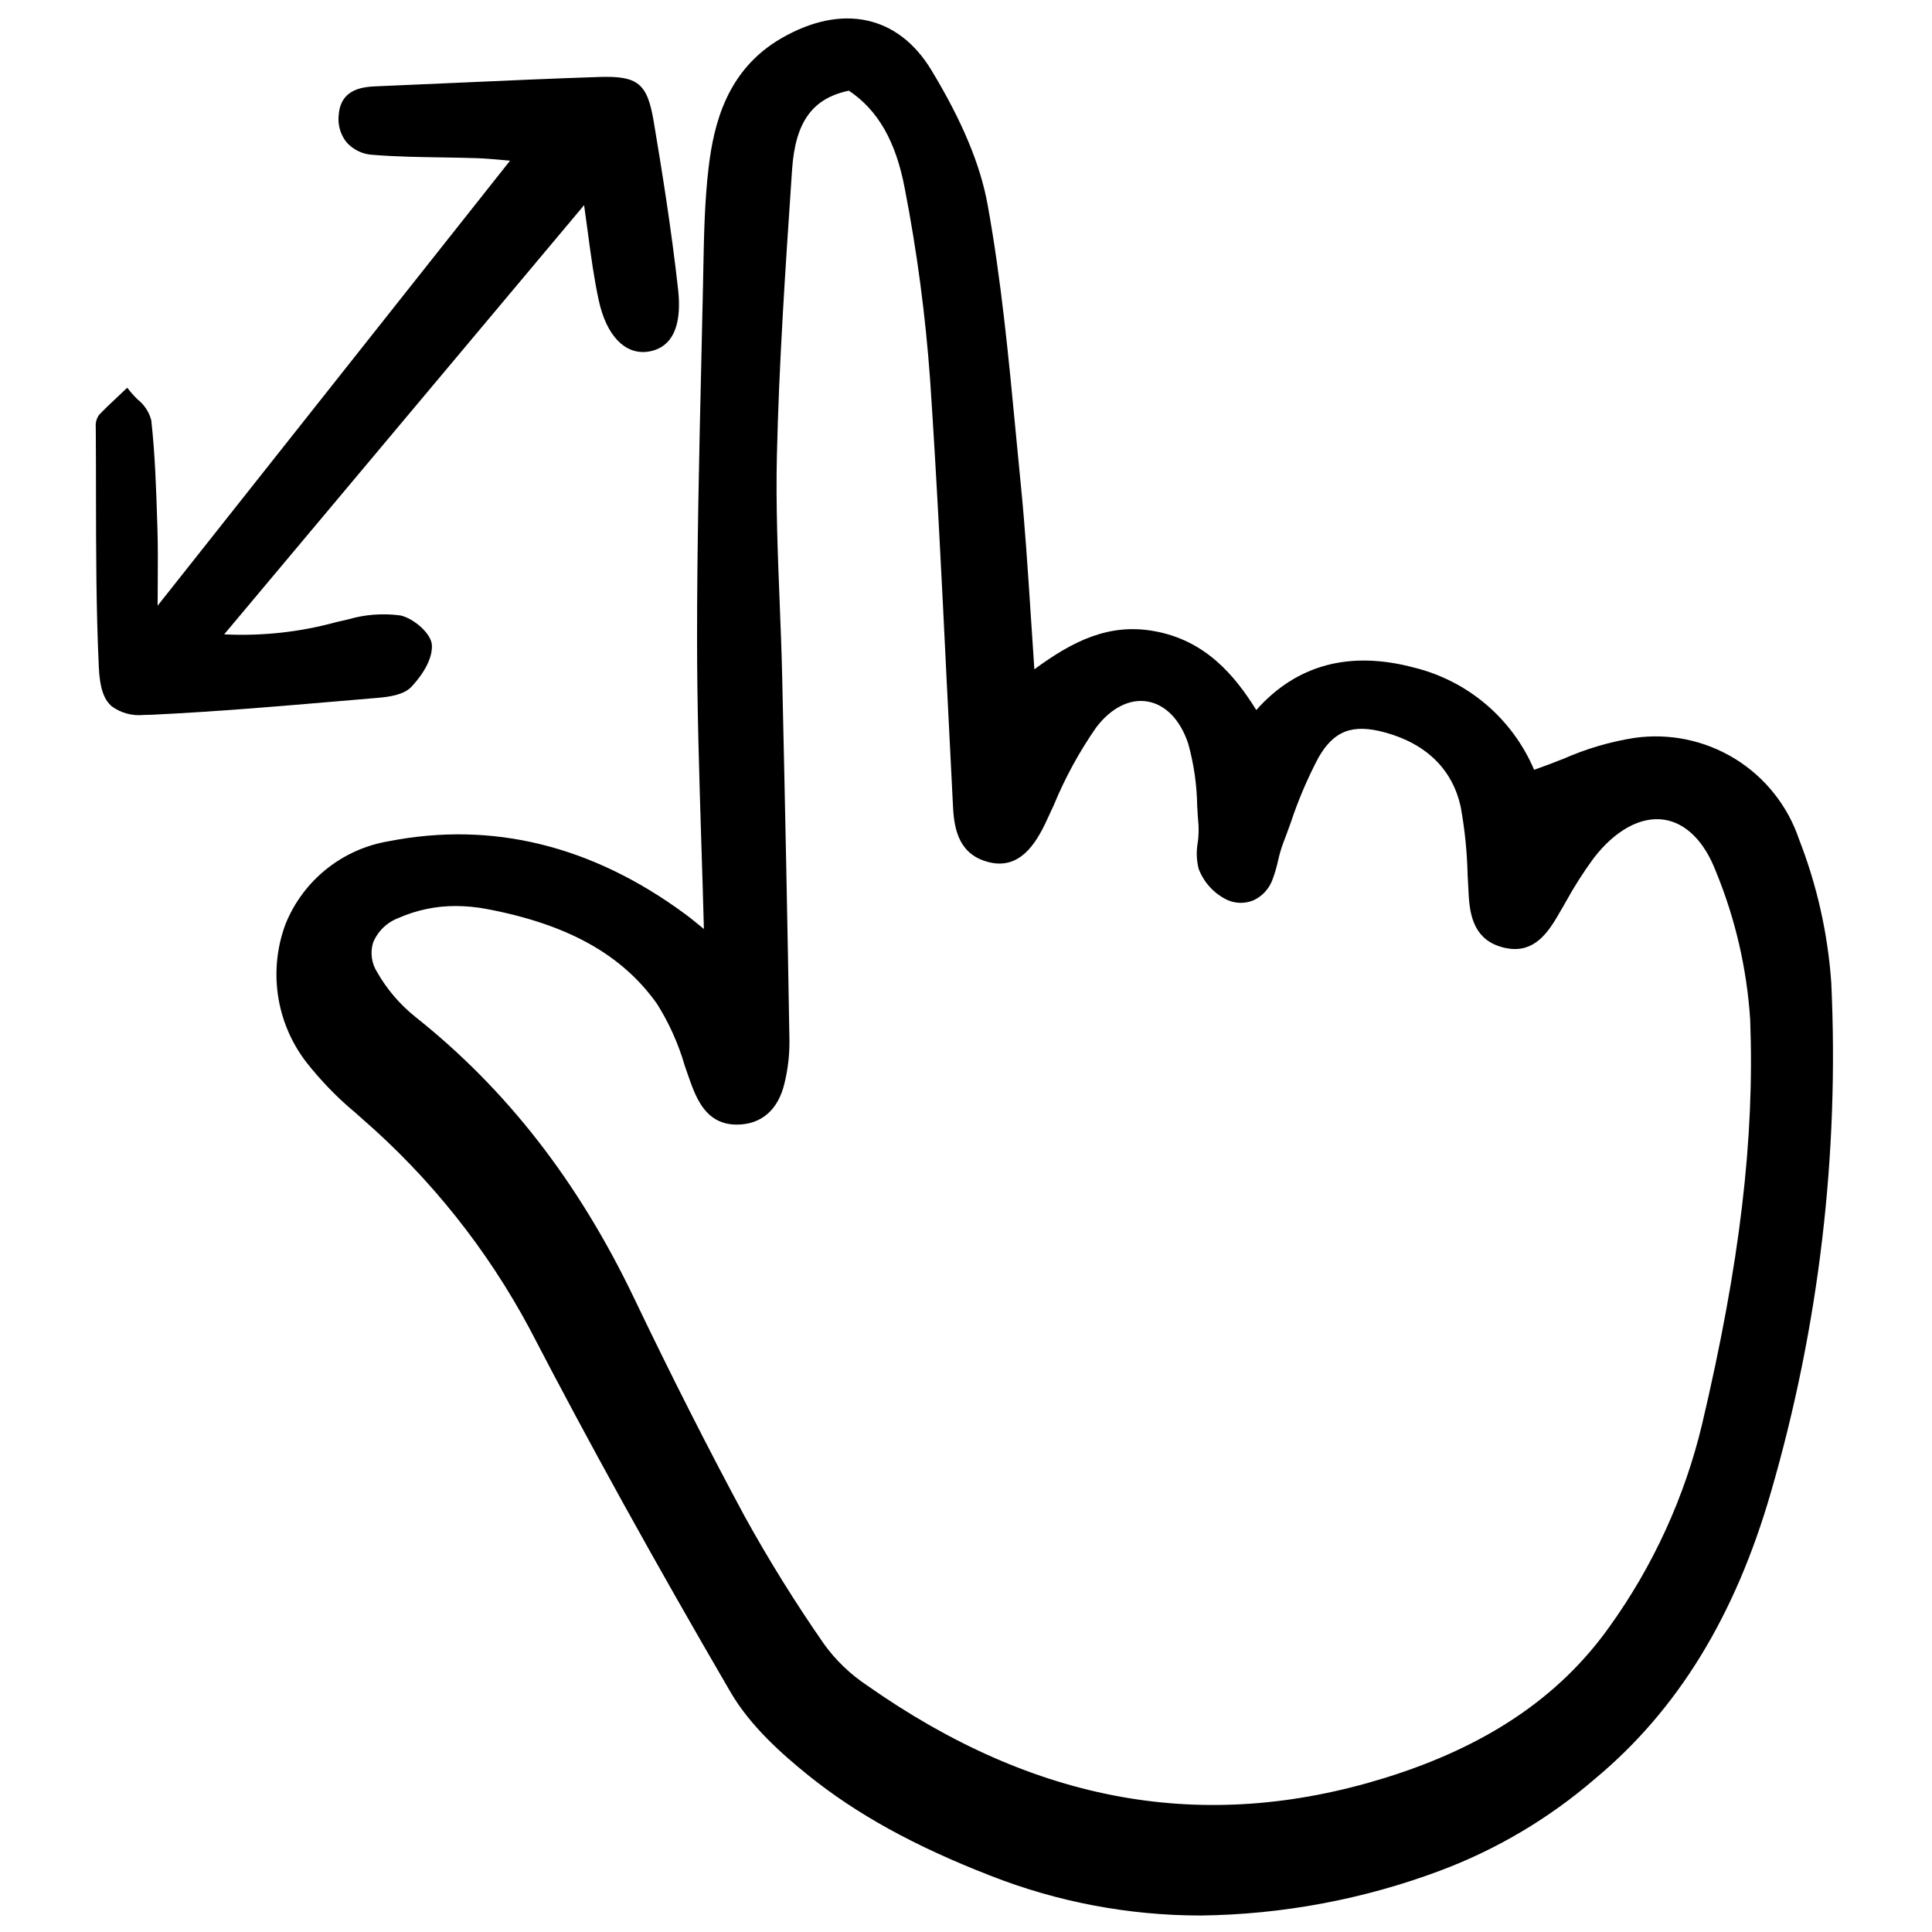
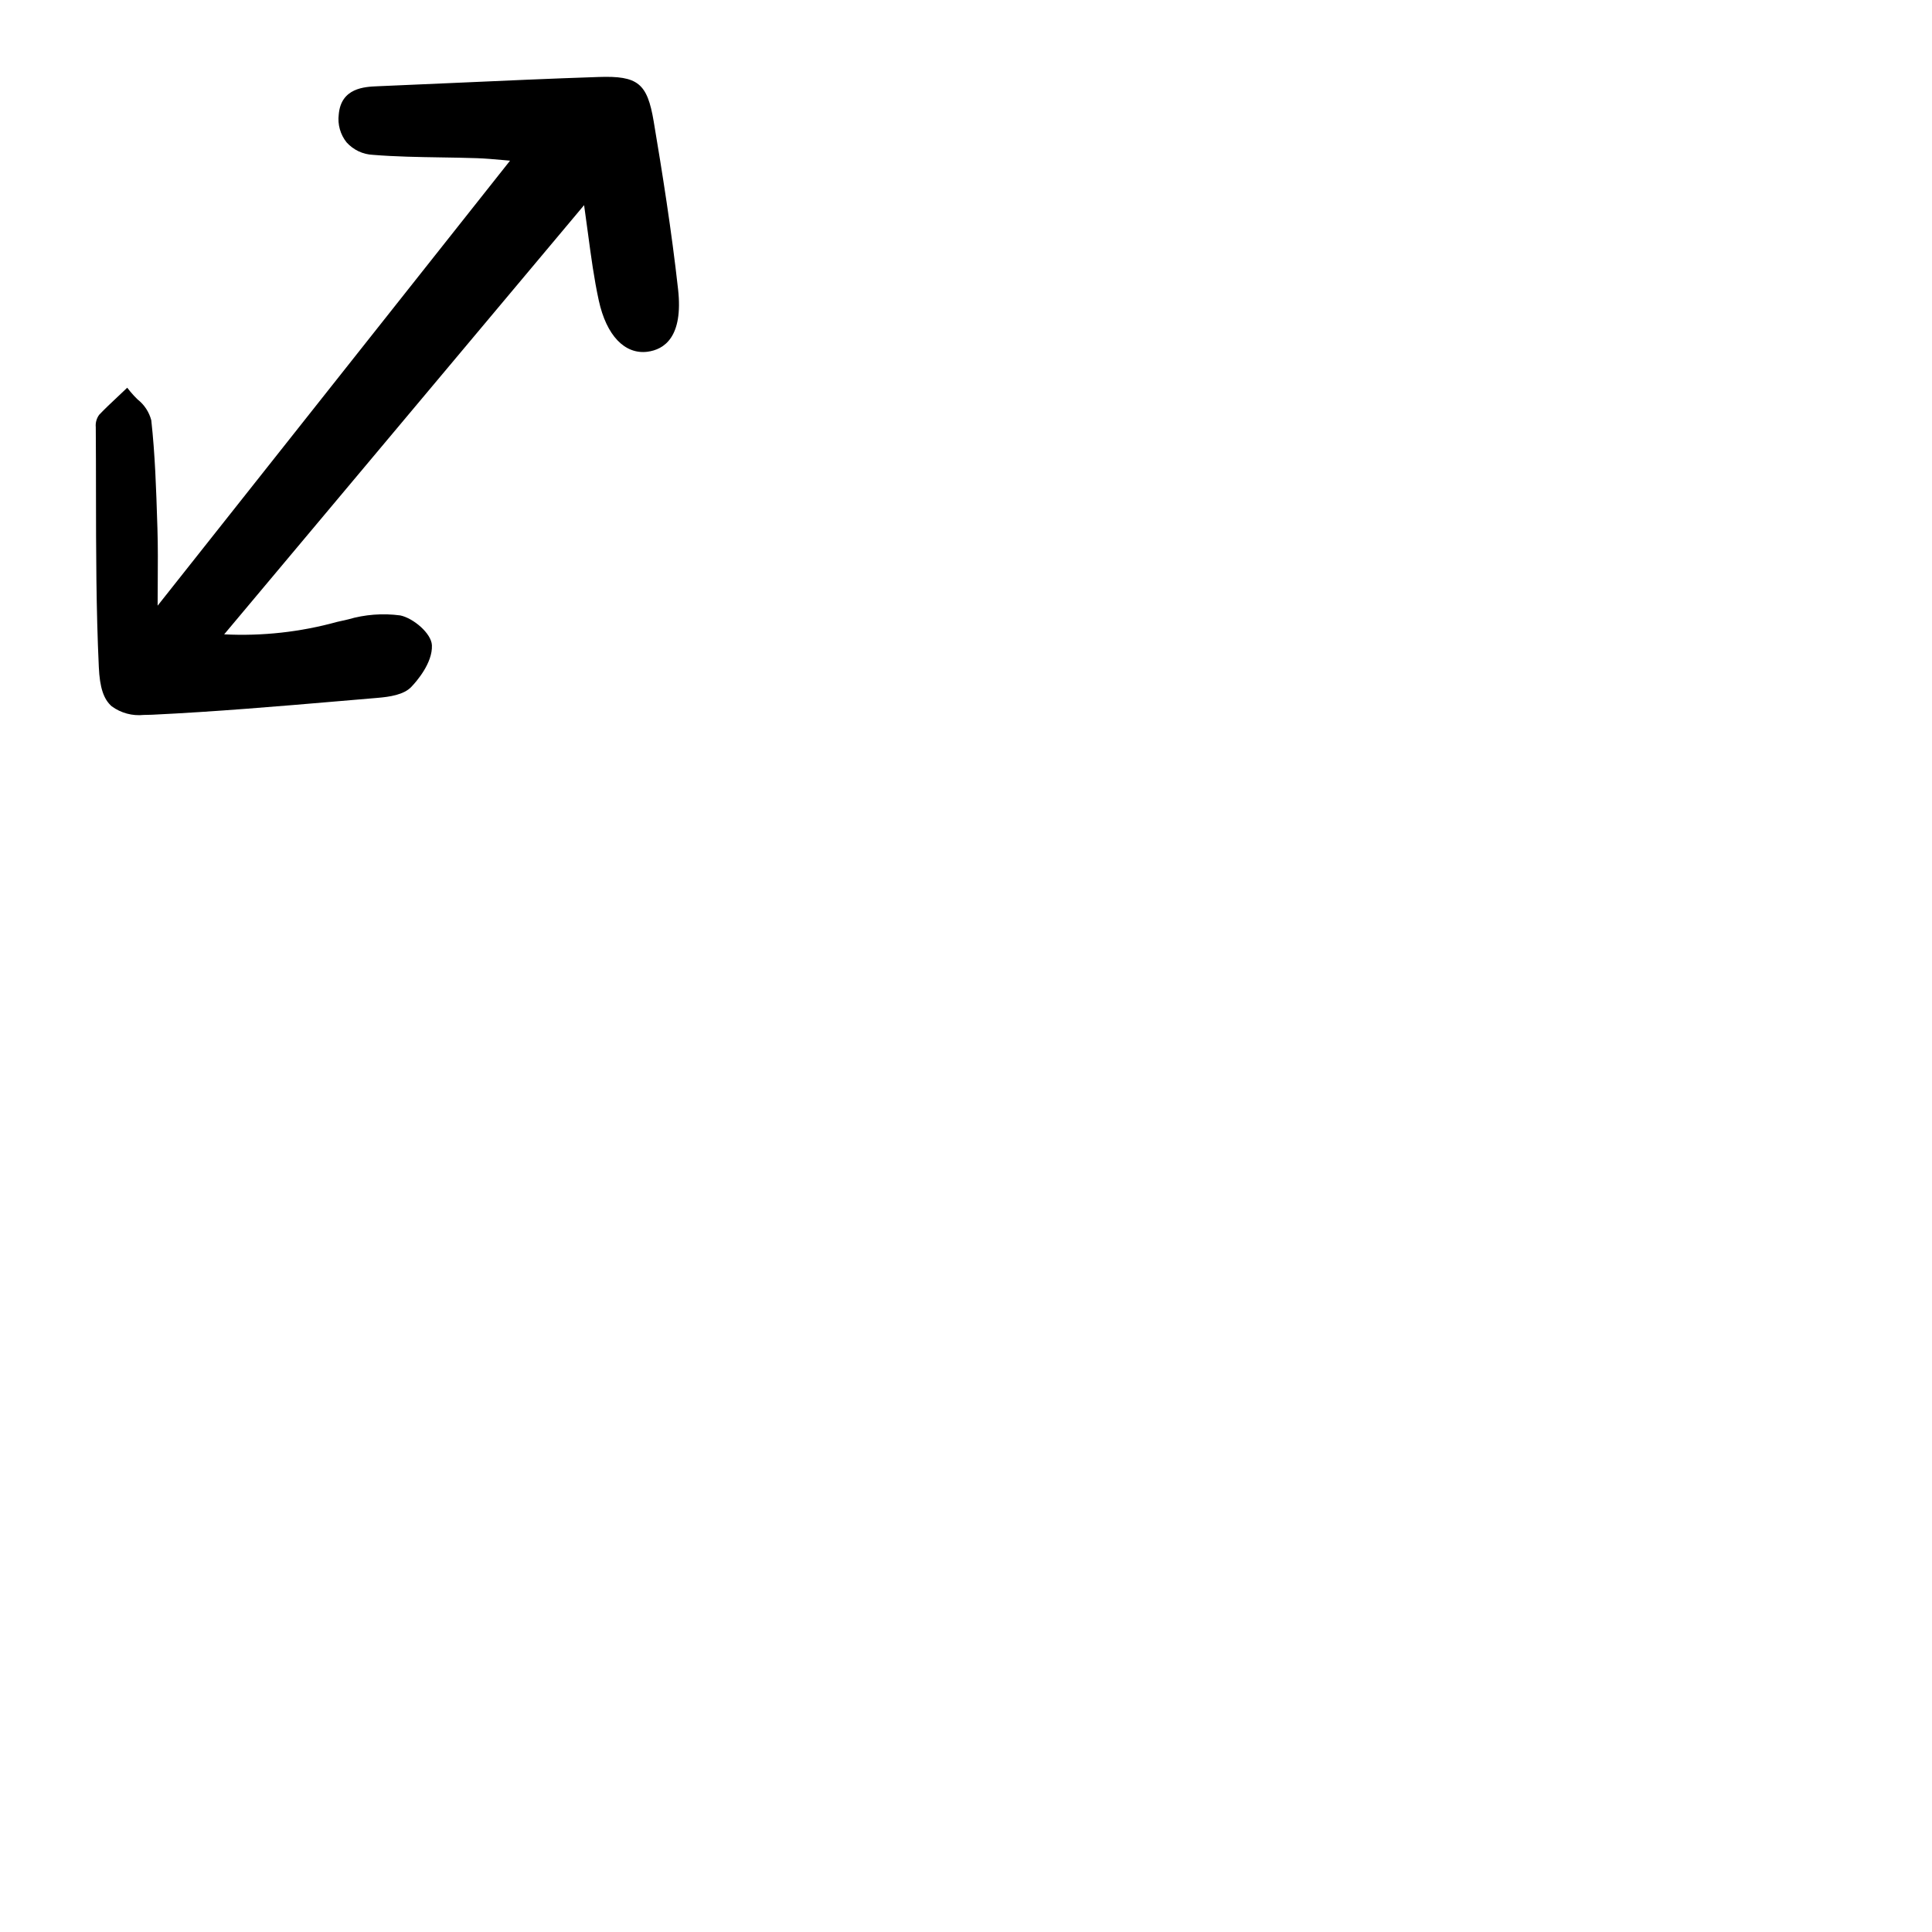
<svg xmlns="http://www.w3.org/2000/svg" width="800px" height="800px" viewBox="-6 0 138 138" fill="none">
  <g clip-path="url(#clip0)">
-     <path d="M124.804 70.172C124.557 66.672 123.783 63.23 122.507 59.961C121.703 57.566 120.084 55.528 117.933 54.203C115.78 52.878 113.233 52.349 110.731 52.709C108.992 52.984 107.296 53.484 105.685 54.196C105.003 54.462 104.298 54.736 103.579 54.984C102.816 53.188 101.647 51.594 100.162 50.328C98.678 49.062 96.919 48.159 95.024 47.69C90.413 46.455 86.615 47.474 83.735 50.716C82.189 48.23 80.085 45.711 76.39 45.071C73.236 44.522 70.68 45.744 67.883 47.808C67.792 46.495 67.709 45.211 67.627 43.948C67.418 40.741 67.222 37.712 66.919 34.668C66.797 33.437 66.678 32.204 66.562 30.969C66.05 25.587 65.521 20.021 64.545 14.623C64.028 11.762 62.711 8.613 60.518 4.995C58.149 1.088 54.154 0.236 49.836 2.719C45.912 4.976 44.983 8.861 44.612 11.994C44.327 14.399 44.284 16.865 44.237 19.25L44.214 20.425C44.175 22.3 44.133 24.176 44.088 26.052C43.941 32.477 43.788 39.121 43.79 45.657C43.79 50.523 43.942 55.298 44.099 60.353C44.165 62.337 44.224 64.337 44.278 66.36C44.24 66.328 44.203 66.297 44.166 66.267C43.725 65.903 43.333 65.579 42.924 65.278C36.276 60.384 29.148 58.639 21.743 60.093C20.118 60.368 18.59 61.054 17.305 62.086C16.02 63.117 15.02 64.461 14.4 65.988C13.794 67.607 13.605 69.354 13.851 71.066C14.097 72.777 14.771 74.399 15.81 75.782C16.876 77.155 18.089 78.408 19.428 79.517L19.852 79.897C24.741 84.141 28.81 89.246 31.857 94.959C36.013 102.974 40.696 111.446 46.177 120.859C47.602 123.308 49.887 125.317 51.718 126.794C55.171 129.579 59.302 131.858 64.717 133.967C69.511 135.854 74.617 136.823 79.769 136.822C85.611 136.751 91.397 135.668 96.869 133.618C100.907 132.104 104.644 129.888 107.91 127.072C113.821 122.159 117.94 115.449 120.503 106.558C123.928 94.749 125.381 82.455 124.804 70.172ZM55.919 120.377C54.738 119.591 53.707 118.602 52.874 117.454C50.832 114.519 48.942 111.48 47.211 108.35C44.578 103.463 41.92 98.219 39.31 92.761C35.312 84.402 30.191 77.815 23.655 72.623C22.553 71.738 21.628 70.653 20.93 69.425C20.737 69.118 20.611 68.774 20.562 68.414C20.513 68.055 20.541 67.689 20.645 67.342C20.809 66.935 21.056 66.568 21.37 66.263C21.684 65.958 22.059 65.722 22.47 65.569C23.757 65.001 25.15 64.711 26.558 64.716C27.326 64.719 28.092 64.795 28.845 64.943C34.589 66.044 38.428 68.189 40.922 71.692C41.786 73.062 42.454 74.547 42.905 76.103C43.054 76.538 43.203 76.971 43.358 77.395C43.917 78.92 44.7 80.329 46.632 80.329H46.672C48.39 80.311 49.582 79.271 50.029 77.399C50.277 76.396 50.398 75.366 50.389 74.333C50.258 66.376 50.086 57.896 49.872 48.411C49.832 46.597 49.758 44.753 49.688 42.97C49.553 39.571 49.414 36.055 49.491 32.608C49.64 26.013 50.092 19.311 50.529 12.831L50.577 12.122C50.806 8.722 52.021 7.025 54.634 6.477C56.721 7.875 57.993 10.104 58.629 13.477C59.502 17.976 60.105 22.522 60.434 27.092C60.916 34.233 61.273 41.503 61.615 48.533C61.765 51.579 61.919 54.624 62.075 57.669C62.162 59.33 62.542 61.095 64.696 61.599C66.829 62.098 67.977 60.291 68.738 58.661C68.921 58.268 69.102 57.874 69.283 57.48C70.087 55.538 71.097 53.688 72.297 51.962C73.348 50.572 74.682 49.895 75.948 50.105C77.241 50.317 78.305 51.412 78.869 53.106C79.273 54.555 79.49 56.05 79.513 57.554C79.541 58.033 79.57 58.51 79.61 58.982C79.628 59.381 79.61 59.781 79.555 60.176C79.44 60.803 79.463 61.446 79.62 62.063C79.994 63.043 80.731 63.841 81.68 64.29C81.967 64.415 82.277 64.483 82.591 64.488C82.904 64.493 83.216 64.436 83.507 64.319C83.821 64.179 84.104 63.979 84.339 63.729C84.574 63.479 84.758 63.185 84.879 62.863C85.051 62.413 85.187 61.951 85.289 61.48C85.378 61.075 85.492 60.676 85.632 60.285C85.829 59.777 86.014 59.262 86.201 58.747C86.726 57.165 87.38 55.629 88.155 54.153C89.262 52.191 90.605 51.677 92.942 52.321C95.916 53.14 97.786 54.998 98.348 57.697C98.634 59.289 98.795 60.901 98.831 62.518C98.855 63.012 98.879 63.503 98.91 63.996C99.006 65.527 99.369 67.161 101.355 67.672C103.317 68.18 104.362 66.941 105.201 65.526C105.405 65.182 105.605 64.835 105.805 64.487C106.413 63.374 107.094 62.303 107.845 61.282C109.373 59.304 111.196 58.306 112.845 58.548C114.409 58.775 115.725 60.077 116.552 62.215C117.946 65.597 118.777 69.184 119.013 72.834C119.336 81.358 118.277 90.272 115.576 101.736C114.329 106.952 112.074 111.873 108.94 116.226C105.37 121.236 100.133 124.758 92.931 126.99C80.038 130.984 67.93 128.818 55.919 120.377Z" fill="#000000" />
    <path d="M4.267 51.067C4.45 51.067 4.644 51.062 4.851 51.053C9.33 50.84 13.871 50.453 18.263 50.078L20.954 49.849C21.855 49.774 22.847 49.622 23.377 49.067C23.738 48.69 24.909 47.361 24.851 46.089C24.814 45.243 23.526 44.154 22.593 43.959C21.339 43.792 20.065 43.89 18.852 44.246L18.071 44.423C15.45 45.147 12.729 45.447 10.013 45.31L35.721 14.653C35.816 15.318 35.9 15.953 35.983 16.564C36.224 18.361 36.432 19.911 36.771 21.468C37.318 23.968 38.625 25.327 40.242 25.125C41.449 24.969 42.811 24.07 42.435 20.673C41.965 16.438 41.291 12.231 40.693 8.675C40.233 5.94 39.565 5.404 36.755 5.499C33.347 5.612 29.884 5.767 26.535 5.918C24.678 6.001 22.82 6.082 20.962 6.161C20.051 6.199 18.356 6.269 18.196 8.181C18.152 8.533 18.178 8.89 18.275 9.232C18.371 9.573 18.535 9.892 18.756 10.169C18.997 10.436 19.288 10.653 19.613 10.807C19.938 10.96 20.291 11.046 20.65 11.061C22.265 11.193 23.911 11.217 25.503 11.243C26.356 11.256 27.209 11.27 28.057 11.298C28.662 11.319 29.263 11.373 29.961 11.435L30.432 11.477L5.259 43.262C5.259 42.744 5.264 42.256 5.267 41.792C5.277 40.312 5.285 39.036 5.246 37.773L5.233 37.38C5.157 34.963 5.077 32.465 4.806 30.021C4.653 29.431 4.309 28.908 3.829 28.532C3.648 28.358 3.478 28.175 3.318 27.983L3.088 27.694L2.356 28.387C1.931 28.786 1.492 29.197 1.082 29.63C0.897 29.884 0.811 30.197 0.841 30.509C0.853 32.095 0.855 33.681 0.856 35.266C0.861 39.327 0.866 43.526 1.059 47.651C1.124 49.11 1.402 49.948 1.981 50.452C2.641 50.933 3.455 51.152 4.267 51.067Z" fill="#000000" />
  </g>
  <defs>
    <clipPath id="clip0">
      <rect width="124.704" height="136.518" fill="white" transform="translate(0.736 0.701)" />
    </clipPath>
  </defs>
</svg>